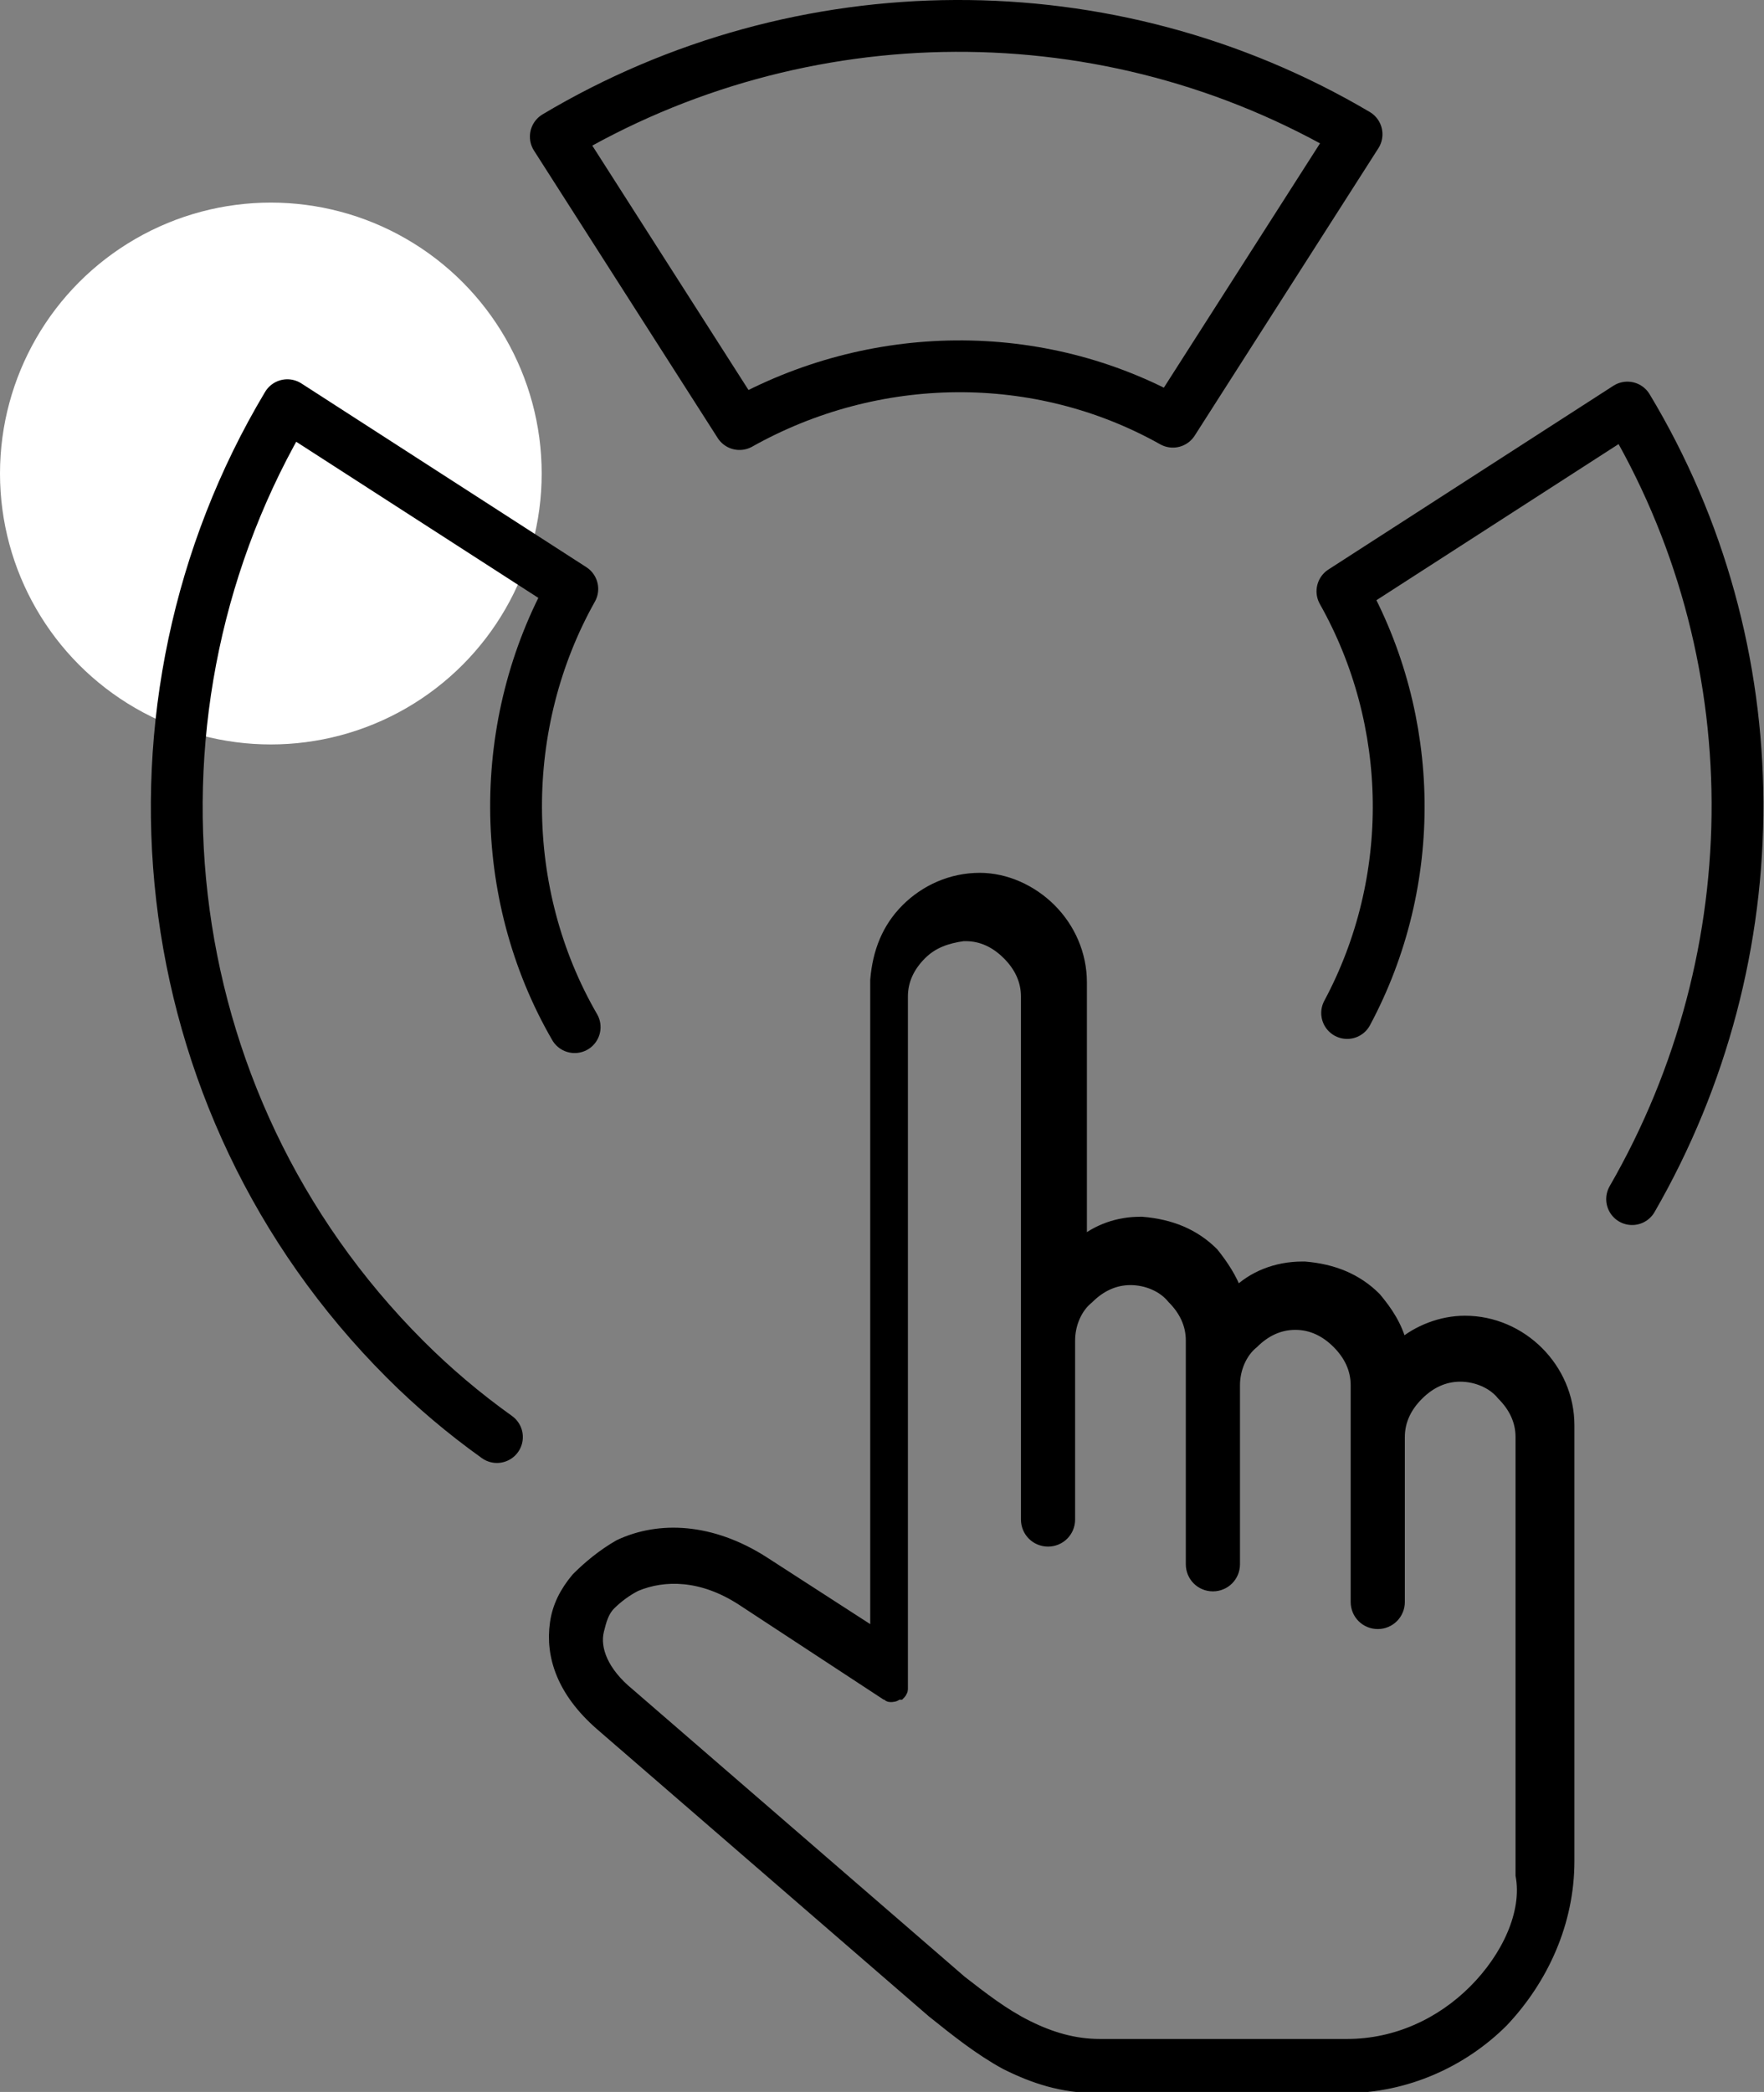
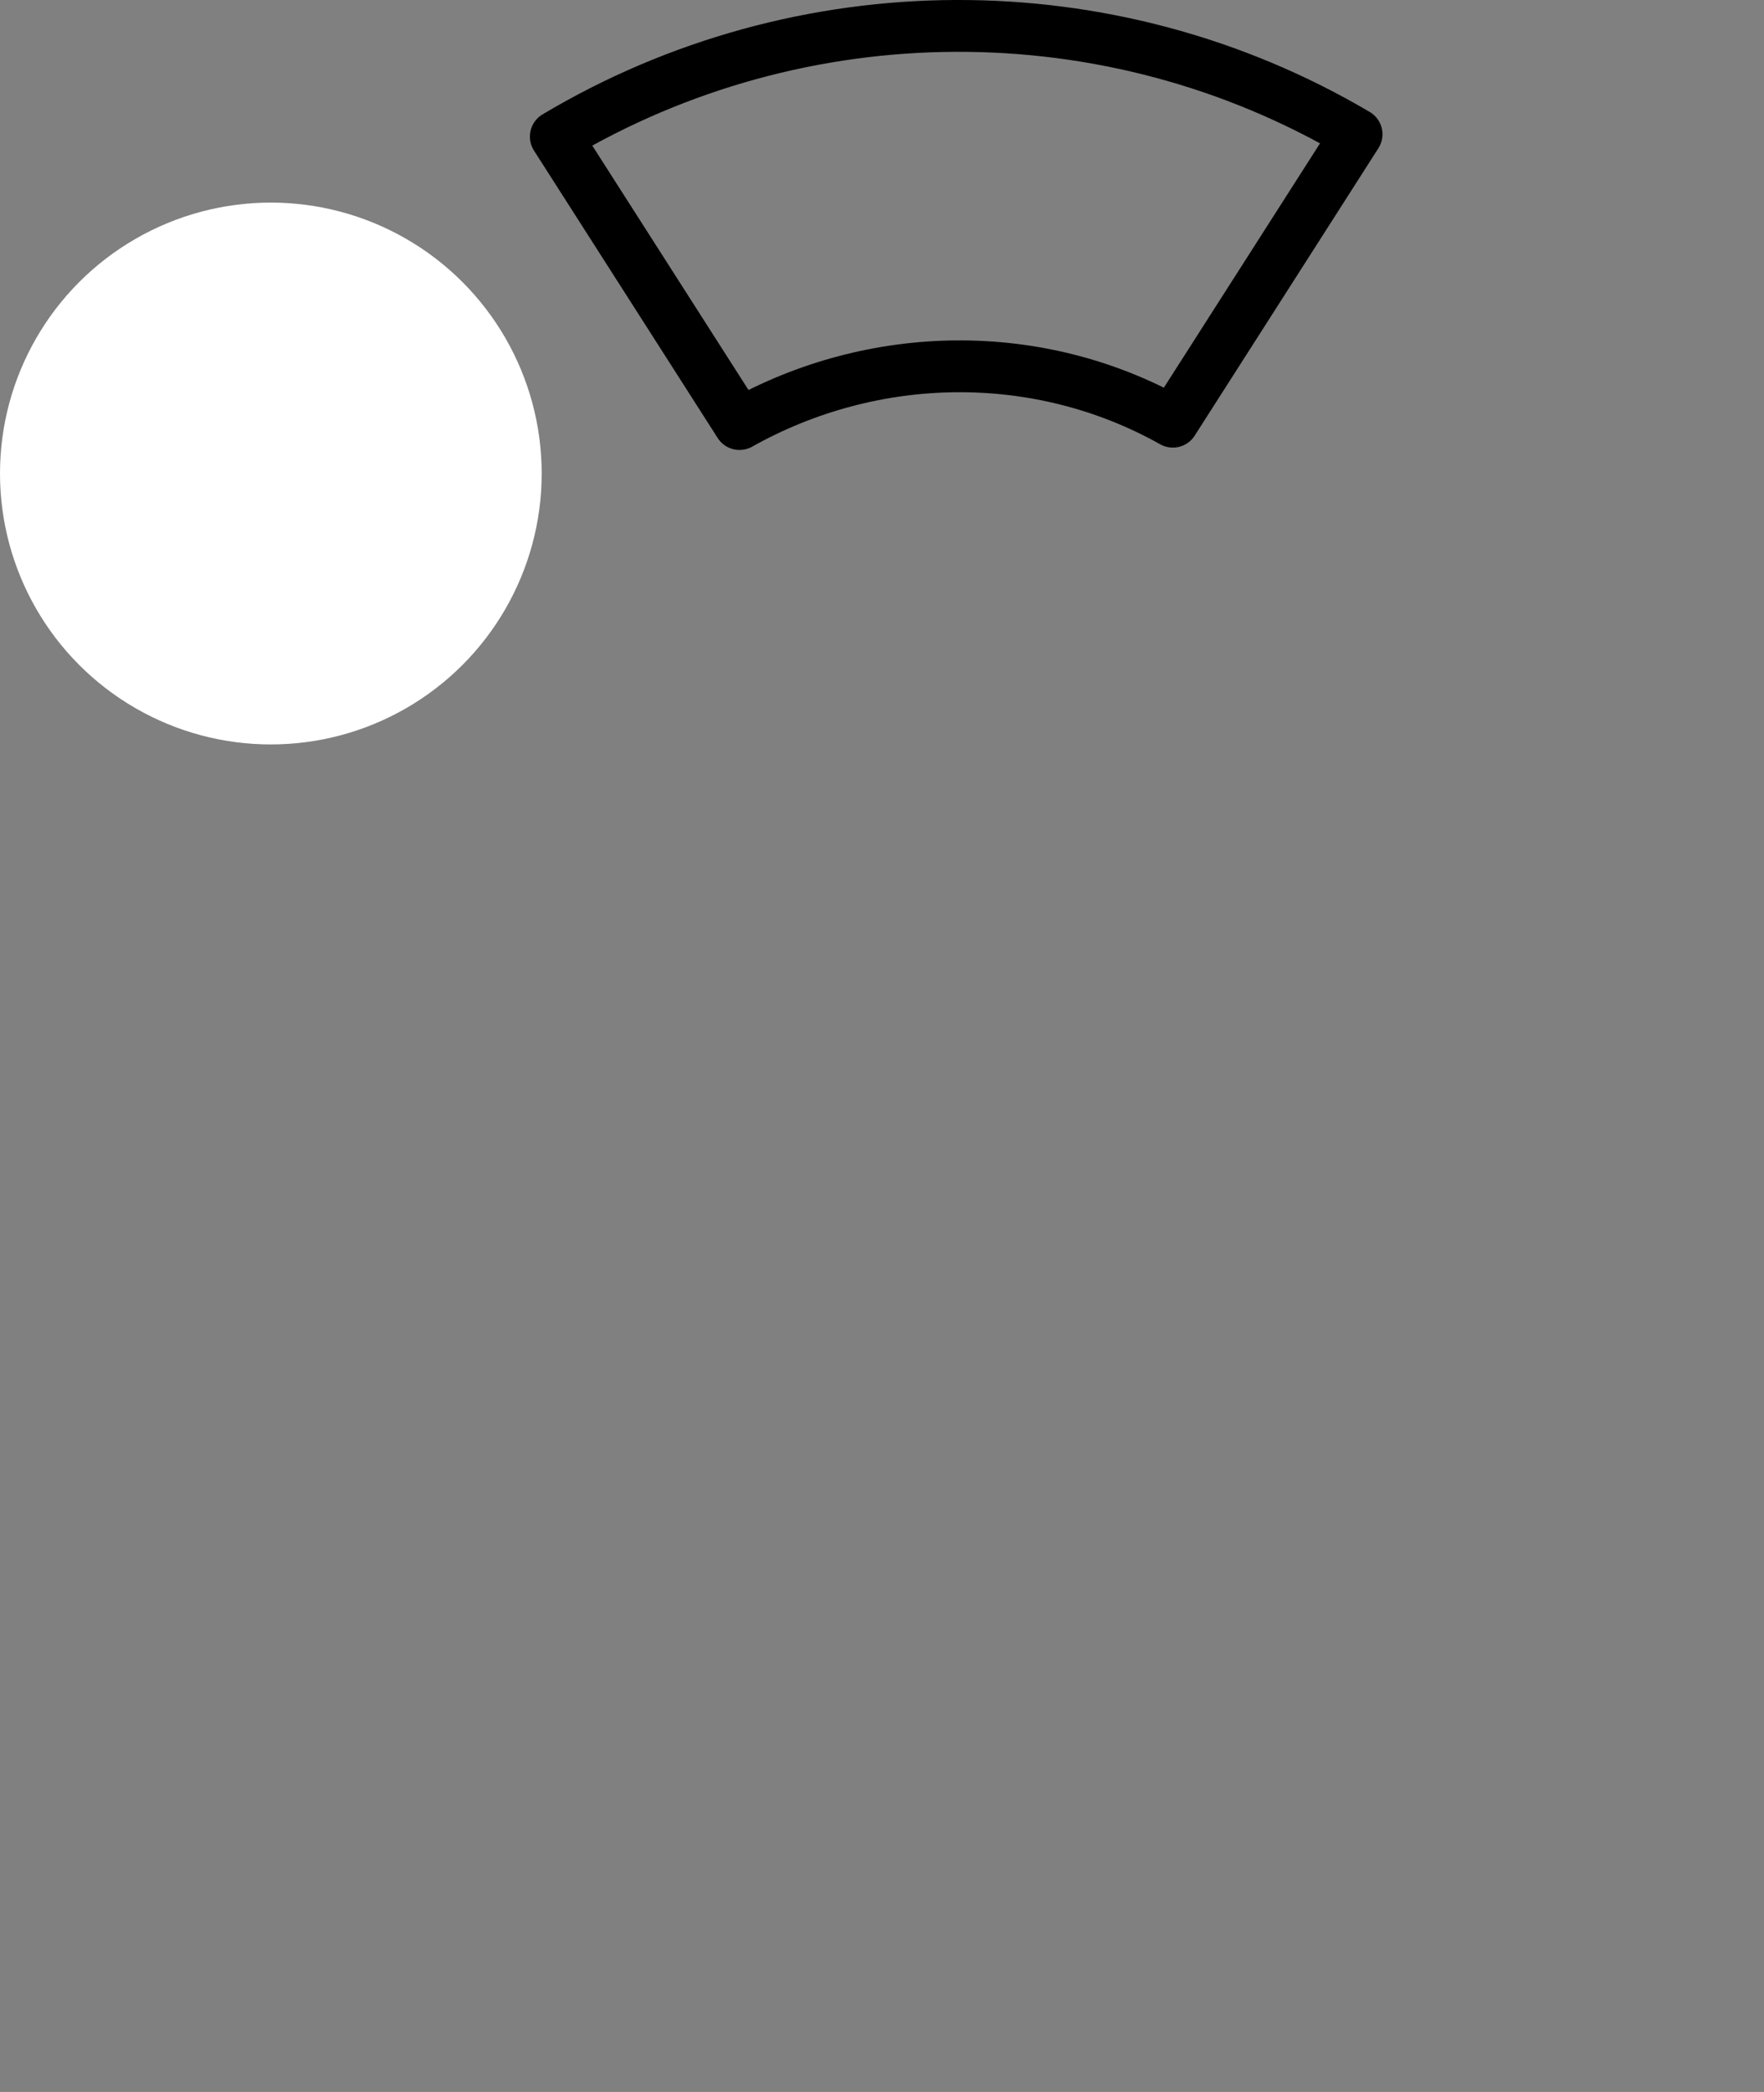
<svg xmlns="http://www.w3.org/2000/svg" version="1.1" id="Layer_1" x="0px" y="0px" viewBox="0 0 74.9 88.8" style="enable-background:new 0 0 74.9 88.8;" xml:space="preserve">
  <rect x="0" y="0" width="74.9" height="88.8" fill="#808080" stroke="none" />
  <style type="text/css">
	.st0{fill:#FFFFFF;}
	.st1{fill:none;stroke:#000000;stroke-width:2.2;stroke-linecap:round;stroke-linejoin:round;stroke-miterlimit:10;}
	.st2{stroke:#000000;stroke-width:0.5;stroke-miterlimit:10;}
</style>
  <circle class="st0" cx="11.5" cy="20.1" r="11.5" />
  <g>
    <path class="st1" d="M31.4,18c5.7-3.2,12.7-3.3,18.4-0.1l7.8-12.2C47.1-0.5,34-0.4,23.6,5.8L31.4,18z" />
-     <path class="st1" d="M69.3,50.9c6-10.4,6-23.3-0.2-33.6L57,25.1c3.1,5.5,3.2,12.3,0.2,17.9" />
-     <path class="st1" d="M24.4,43.6c-3.3-5.7-3.3-12.9-0.1-18.6l-12.1-7.8c-7.6,12.7-6,29.5,5,40.5c1.2,1.2,2.5,2.3,3.9,3.3" />
  </g>
-   <path class="st2" d="M66.6,79l0-17.7l0,0l0-0.8c0-1.2-0.5-2.3-1.3-3.1c-0.8-0.8-1.9-1.3-3.1-1.3l0,0c-1,0-2,0.4-2.7,1  c-0.2-0.8-0.6-1.4-1.1-2c-0.8-0.8-1.8-1.2-3-1.3l-0.1,0c-1.1,0-2.1,0.4-2.8,1.1c-0.2-0.6-0.6-1.2-1-1.7c-0.8-0.8-1.8-1.2-3-1.3  c0,0-0.1,0-0.1,0c-0.9,0-1.8,0.3-2.5,0.9l0-11.1c0-1.2-0.5-2.3-1.3-3.1c-0.8-0.8-1.9-1.3-3-1.3l0,0c-1.2,0-2.3,0.5-3.1,1.3  c-0.8,0.8-1.2,1.8-1.3,3l0,0.1l0,27.7l-4.8-3.1c-2.2-1.4-4.4-1.5-6.1-0.7C25.6,66,25,66.5,24.5,67c-0.5,0.6-0.8,1.2-0.9,1.9  c-0.2,1.4,0.3,2.9,1.9,4.3l14.1,12.2c1,0.8,2,1.6,3.1,2.2c1.2,0.6,2.4,1,3.9,1c3.4,0.1,7,0,10.5,0c2.6,0,5-1.1,6.7-2.8  C65.5,84,66.6,81.6,66.6,79z M62.6,84.5c-1.4,1.4-3.3,2.3-5.4,2.3c0,0-0.1,0-0.1,0l-10.4,0c-1.1,0-2.1-0.3-3.1-0.8  c-1-0.5-1.9-1.2-2.8-1.9L26.7,71.9c-1.1-0.9-1.5-1.9-1.3-2.7c0.1-0.4,0.2-0.8,0.5-1.1c0.3-0.3,0.7-0.6,1.1-0.8  c1.2-0.5,2.8-0.5,4.5,0.6l6.1,4l0,0l0,0l0,0l0,0c0.1,0,0.1,0.1,0.2,0.1l0,0l0,0l0,0l0,0l0,0l0,0l0,0l0,0l0,0l0,0l0,0l0,0l0,0l0,0  l0,0l0,0l0,0l0,0l0,0l0,0l0,0l0,0l0,0l0,0l0,0l0,0l0,0l0,0c0.1,0,0.2,0,0.3-0.1l0,0c0,0,0.1,0,0.1,0l0,0l0,0l0,0l0,0l0,0l0,0l0,0  l0,0l0,0l0,0l0,0l0,0l0,0l0,0l0,0l0,0l0,0l0,0l0,0l0,0l0,0l0,0l0,0l0,0l0,0l0,0l0,0l0,0l0,0l0,0l0,0l0,0l0,0l0,0l0,0l0,0l0,0l0,0  l0,0l0,0l0,0l0,0c0,0,0.1-0.1,0.1-0.2l0,0l0,0l0,0l0,0l0,0l0,0l0,0l0,0l0,0l0,0l0,0l0,0l0,0l0,0l0,0l0,0l0,0l0,0l0,0l0,0l0,0l0,0  l0-29.3c0,0,0-0.1,0-0.1c0-0.7,0.3-1.3,0.8-1.8c0.5-0.5,1.1-0.7,1.8-0.8c0,0,0.1,0,0.1,0c0.7,0,1.3,0.3,1.8,0.8  c0.5,0.5,0.8,1.1,0.8,1.8l0,14.6l0,0l0,7.6c0,0.5,0.4,0.9,0.9,0.9c0.5,0,0.9-0.4,0.9-0.9l0-7.6c0-0.7,0.3-1.4,0.8-1.8  c0.5-0.5,1.1-0.8,1.8-0.8l0,0c0.7,0,1.4,0.3,1.8,0.8c0.5,0.5,0.8,1.1,0.8,1.8l0,9.5c0,0.5,0.4,0.9,0.9,0.9c0.5,0,0.9-0.4,0.9-0.9  l0-7.6l0,0c0-0.7,0.3-1.4,0.8-1.8c0.5-0.5,1.1-0.8,1.8-0.8l0,0c0.7,0,1.3,0.3,1.8,0.8c0.5,0.5,0.8,1.1,0.8,1.8l0,2.2l0,0l0,0l0,7  c0,0.5,0.4,0.9,0.9,0.9c0.5,0,0.9-0.4,0.9-0.9l0-7c0-0.7,0.3-1.3,0.8-1.8c0.5-0.5,1.1-0.8,1.8-0.8c0.7,0,1.4,0.3,1.8,0.8  c0.5,0.5,0.8,1.1,0.8,1.8l0,0.8c0,0,0,0,0,0.1l0,17.6c0,0,0,0.1,0,0.1C64.9,81.2,64,83.1,62.6,84.5z" />
</svg>